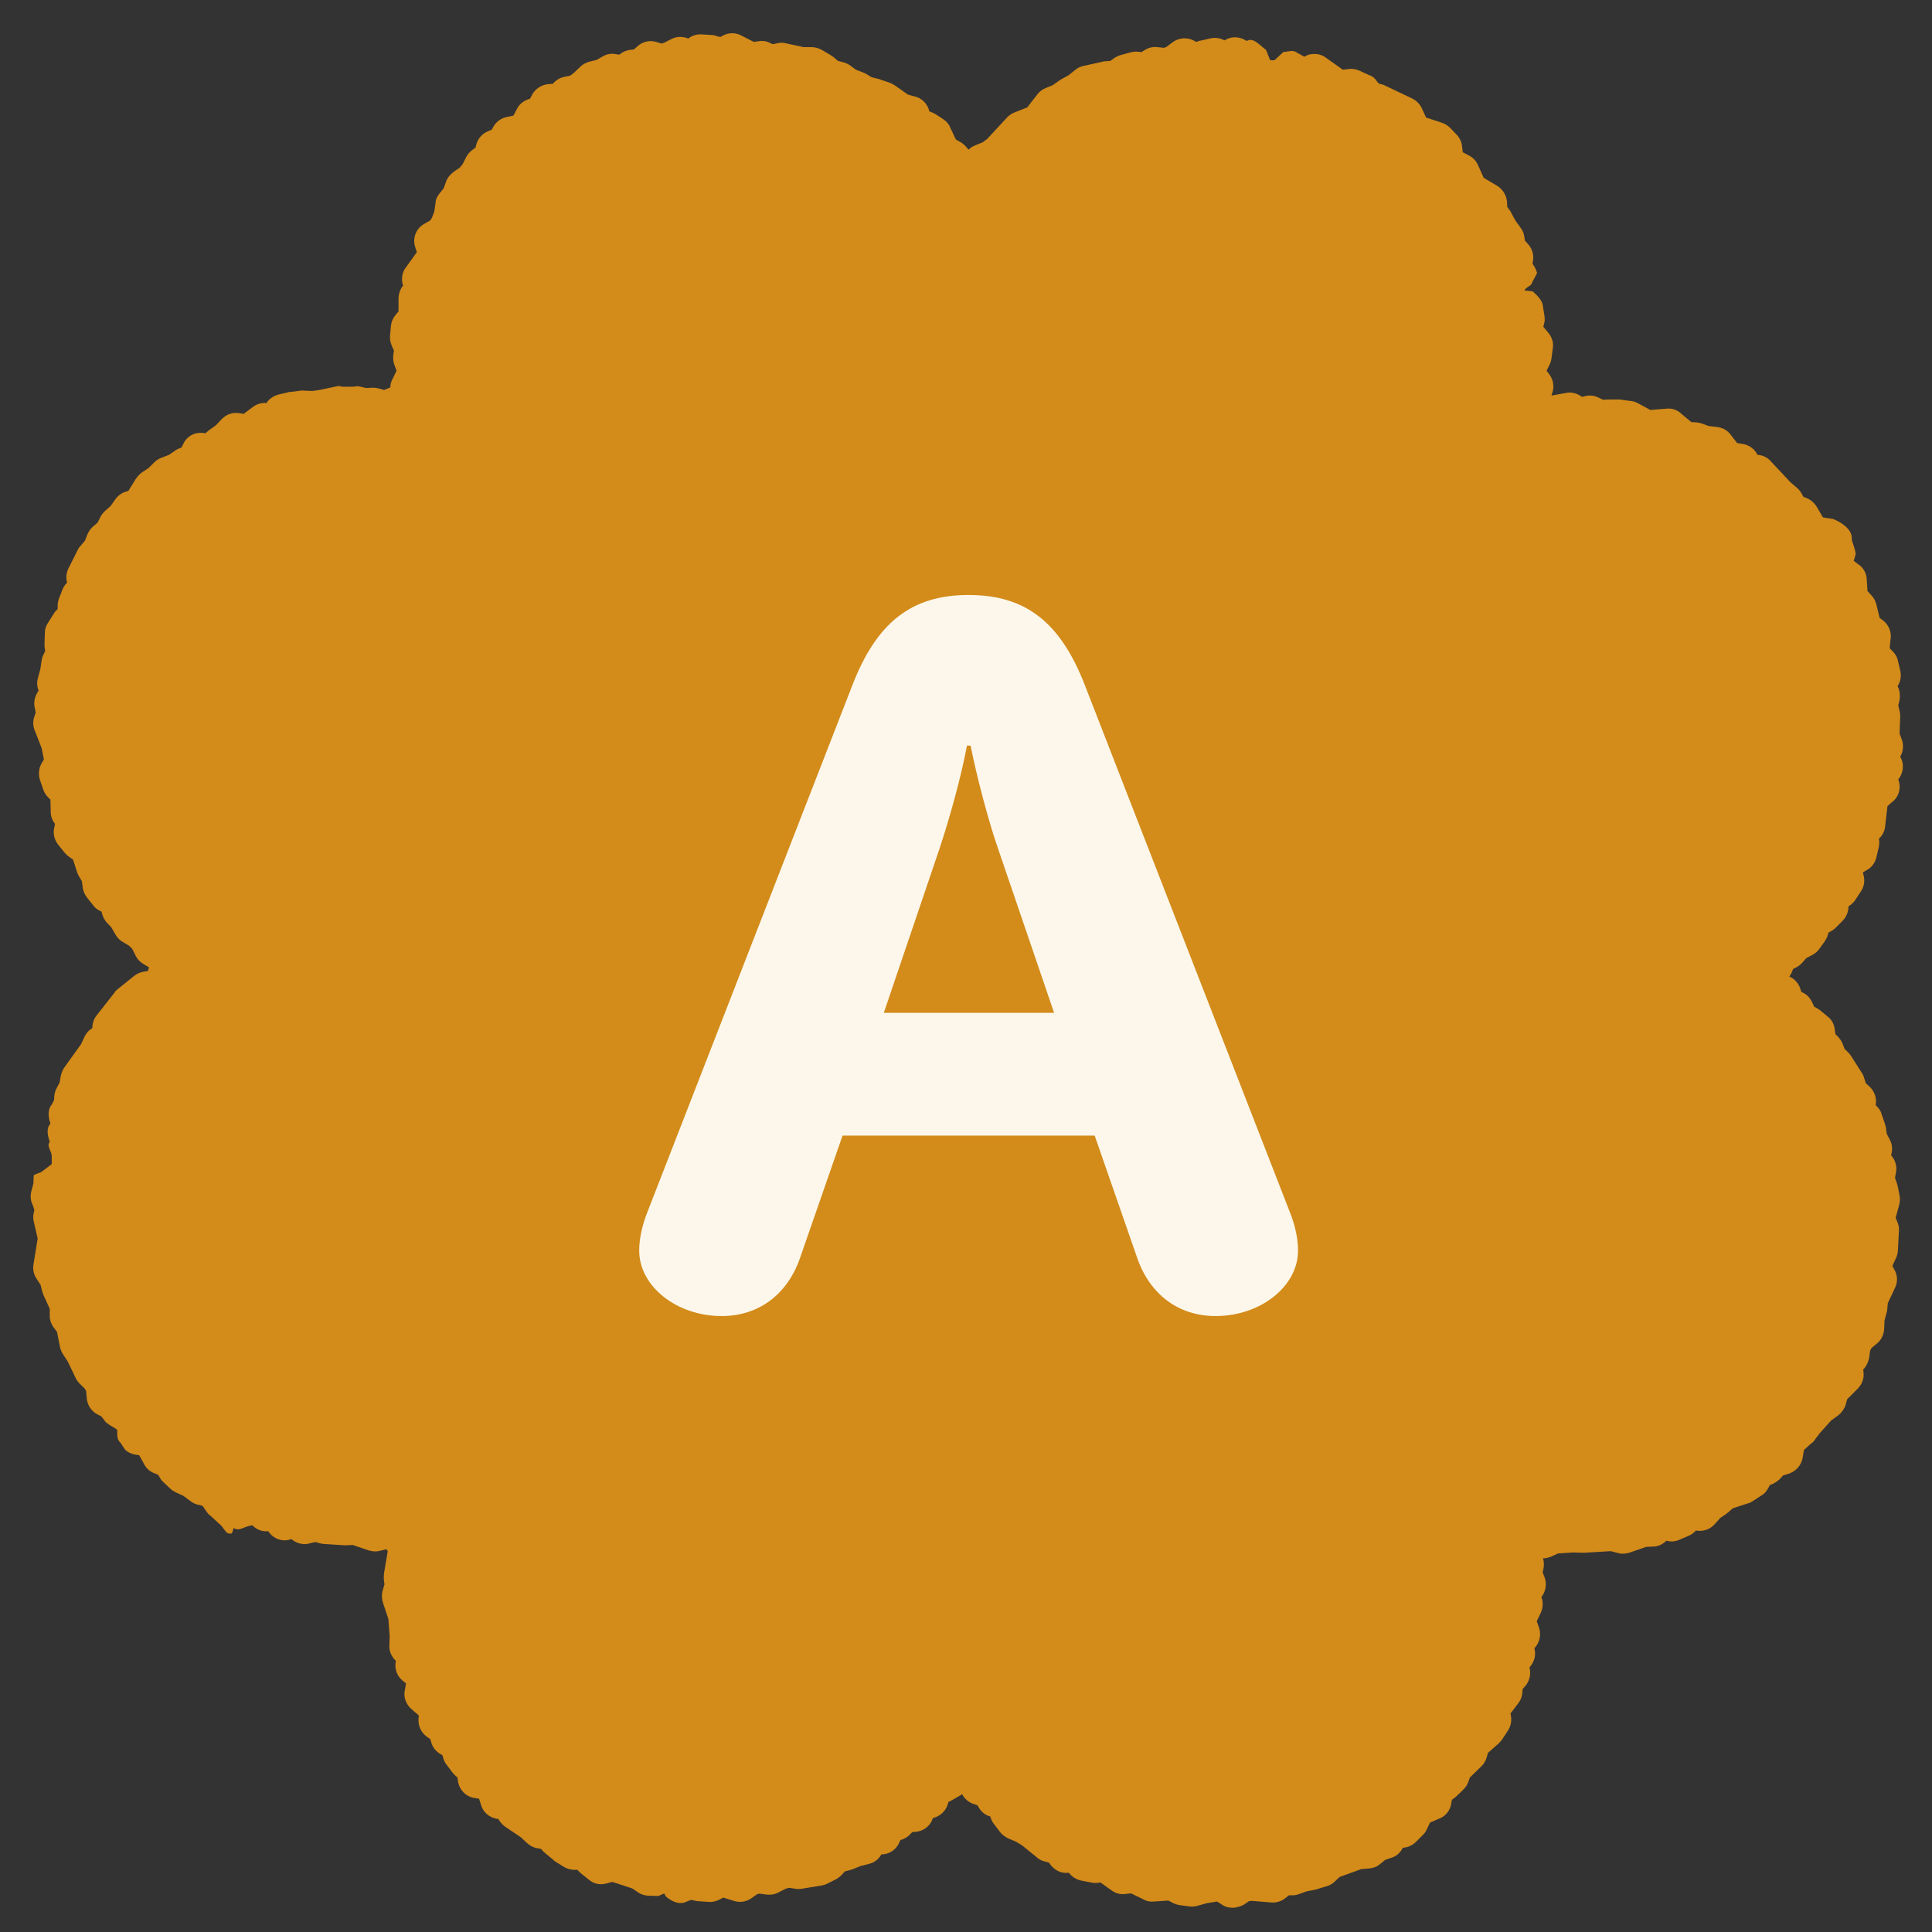
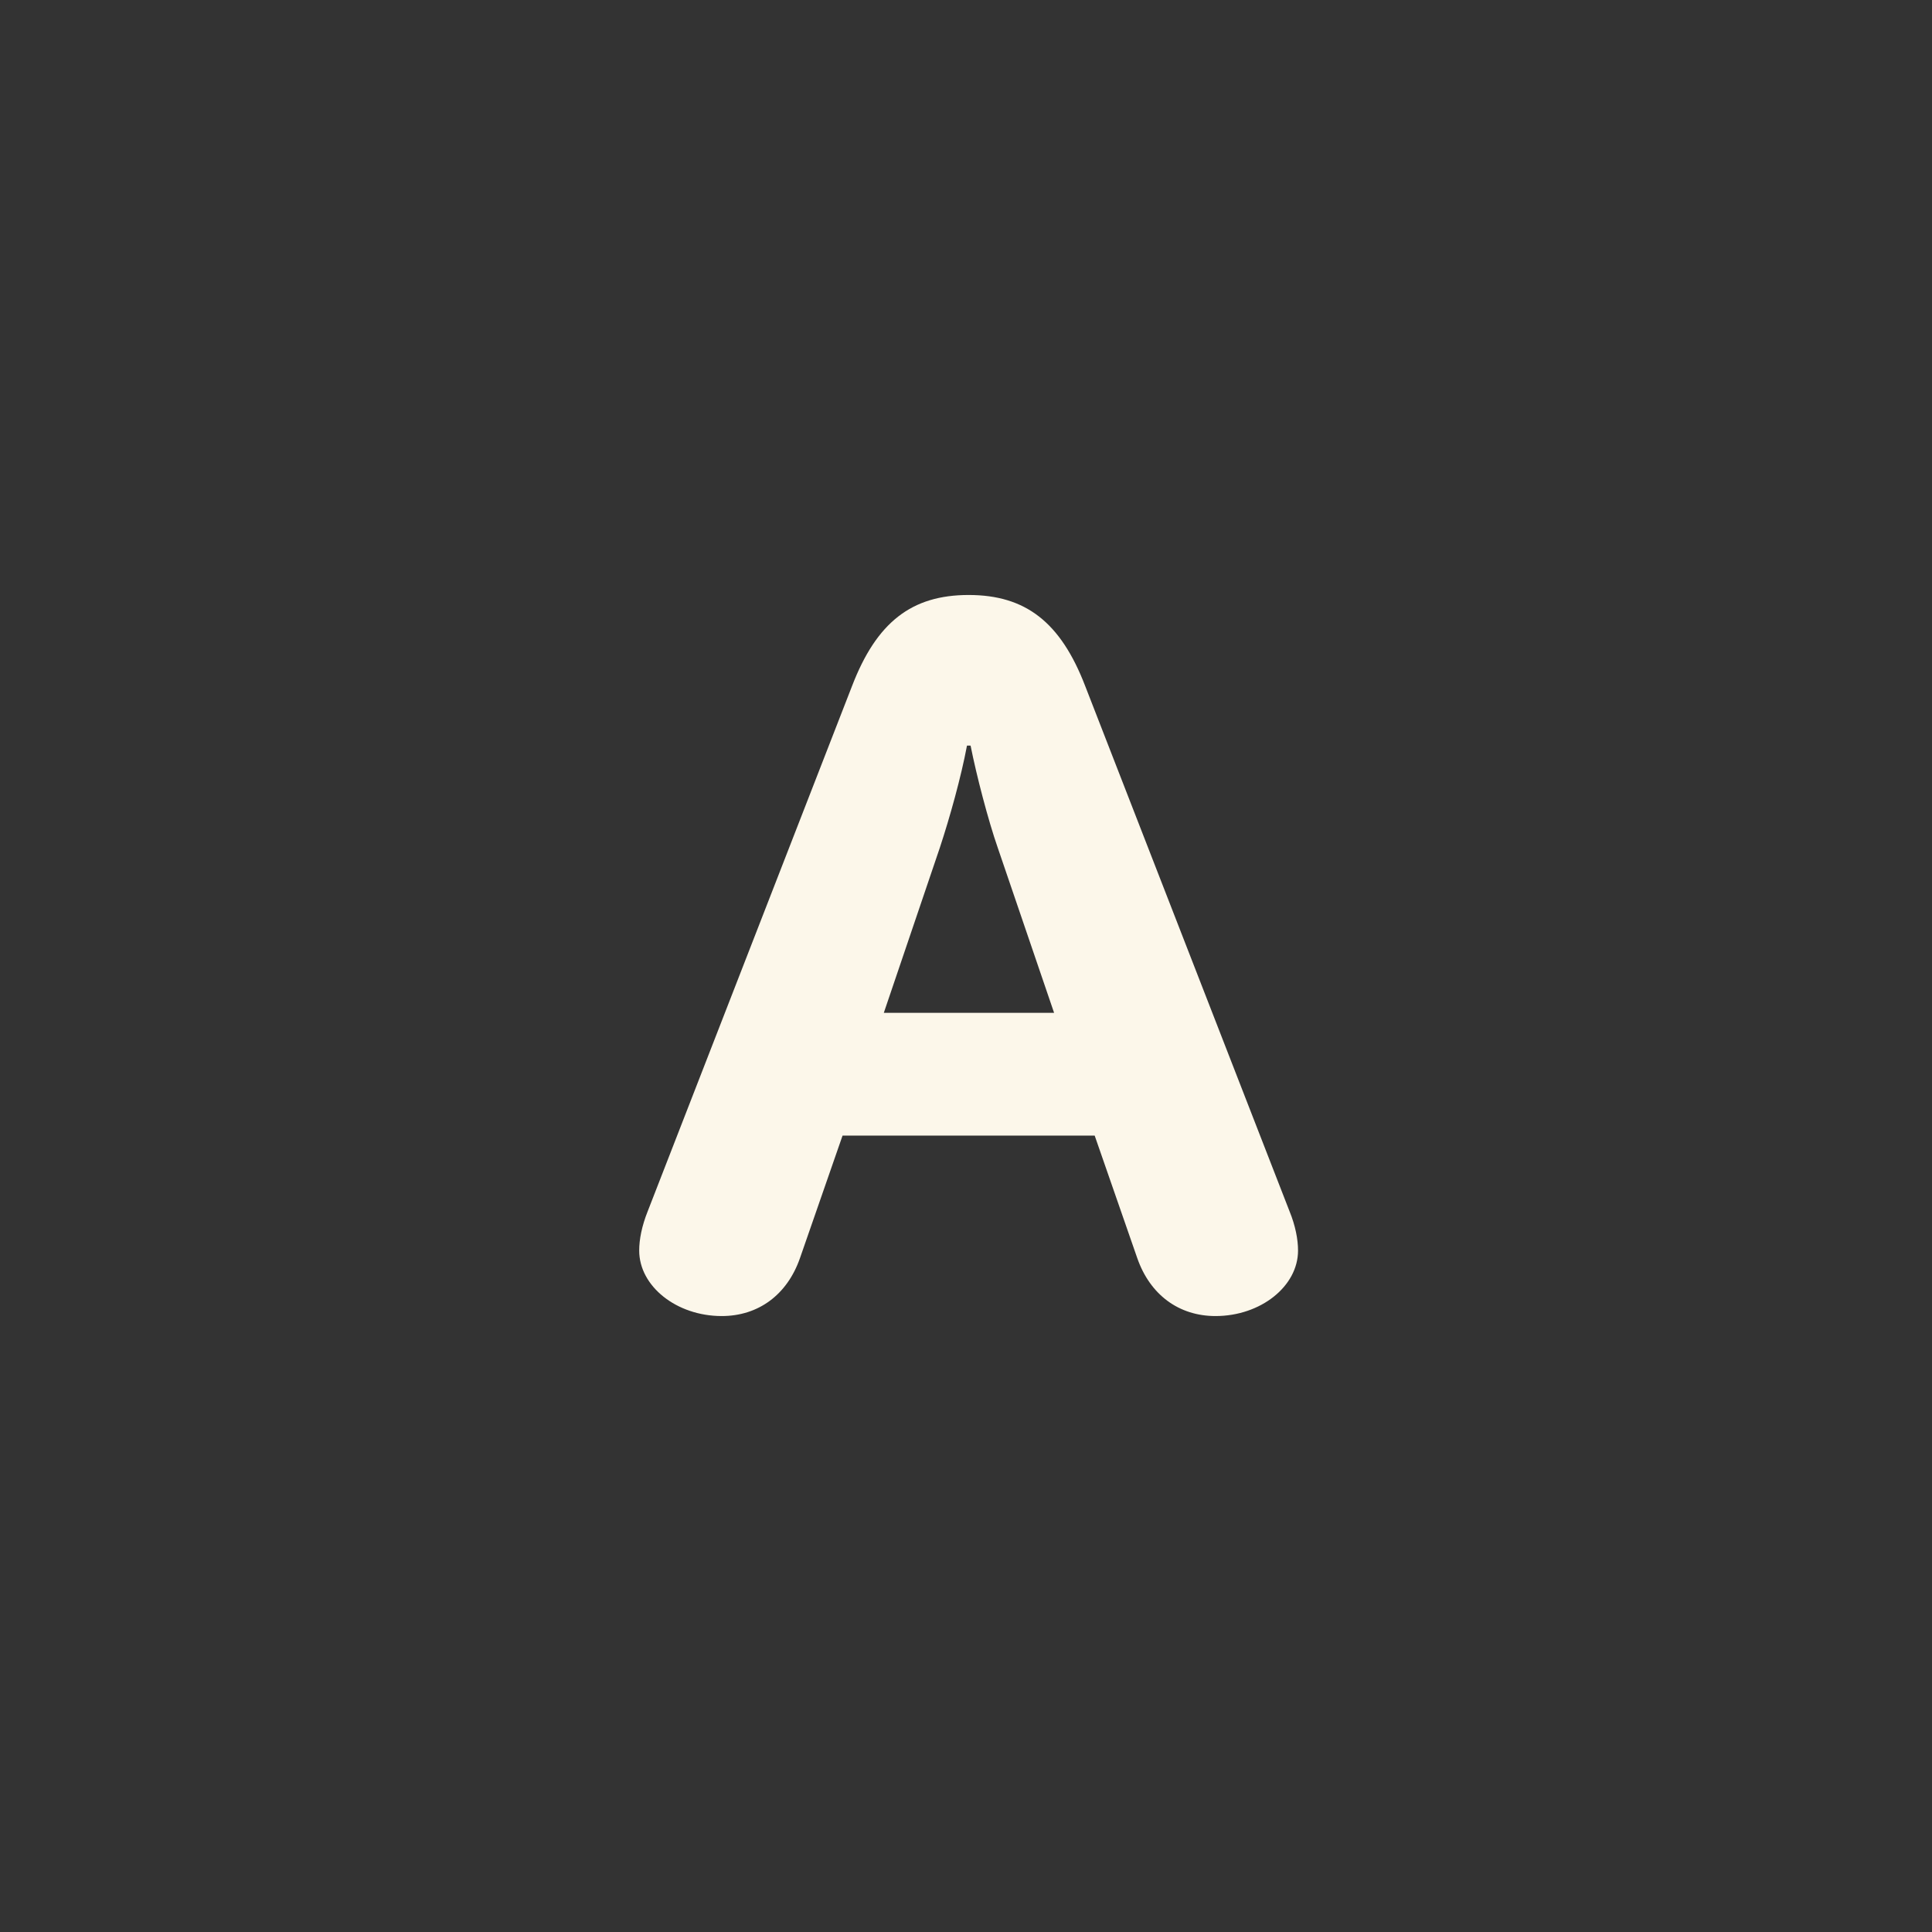
<svg xmlns="http://www.w3.org/2000/svg" version="1.1" id="レイヤー_1" x="0px" y="0px" viewBox="0 0 59 59" style="enable-background:new 0 0 59 59;" xml:space="preserve">
  <rect x="0" y="0" width="59" height="59" fill="#333333" stroke="none" />
  <style type="text/css">
	.st0{fill:#D38B1A;}
	.st1{fill:#FCF7EA;}
</style>
  <g>
-     <path class="st0" d="M37.64,58.26c-0.12,0-0.23-0.03-0.33-0.1l-0.14-0.09l-0.32,0.05l-0.28,0.08c-0.08,0.02-0.16,0.03-0.24,0.02   l-0.3-0.04c-0.07-0.01-0.13-0.03-0.2-0.06l-0.15-0.08l-0.45,0.03c-0.11,0.01-0.22-0.01-0.32-0.07l-0.37-0.18l-0.18,0.02   c-0.14,0.02-0.29-0.02-0.4-0.1l-0.35-0.25l-0.1,0.01c-0.06,0.01-0.12,0-0.18-0.01l-0.31-0.06c-0.15-0.03-0.29-0.12-0.38-0.24   c-0.21,0.03-0.41-0.06-0.54-0.22l-0.07-0.09l-0.11-0.03c-0.1-0.02-0.2-0.07-0.27-0.14l-0.43-0.35l-0.18-0.11l-0.25-0.11   c-0.09-0.04-0.17-0.1-0.24-0.18l-0.19-0.25c-0.04-0.05-0.08-0.12-0.1-0.18l-0.02-0.06l-0.04-0.01c-0.14-0.05-0.25-0.15-0.32-0.28   l-0.03-0.05l-0.09-0.03c-0.17-0.05-0.3-0.16-0.38-0.31c-0.01,0.01-0.03,0.02-0.04,0.03l-0.28,0.16c-0.03,0.02-0.05,0.03-0.08,0.04   l-0.02,0.01l-0.01,0.05c-0.06,0.22-0.24,0.39-0.46,0.44c-0.07,0.23-0.27,0.39-0.51,0.42l-0.12,0.01l-0.05,0.05   c-0.07,0.08-0.16,0.14-0.27,0.18l-0.04,0.01l-0.04,0.08c-0.09,0.22-0.31,0.36-0.54,0.36l-0.01,0.01c-0.08,0.14-0.21,0.24-0.37,0.28   l-0.27,0.07l-0.25,0.1c-0.03,0.01-0.07,0.02-0.1,0.03l-0.12,0.03l-0.1,0.11c-0.05,0.05-0.1,0.09-0.15,0.12l-0.28,0.14   c-0.05,0.03-0.12,0.05-0.18,0.06l-0.61,0.1c-0.06,0.01-0.13,0.01-0.19,0l-0.19-0.03l-0.11,0.03l-0.23,0.12   c-0.1,0.05-0.22,0.07-0.33,0.06l-0.23-0.03l-0.07,0.01l-0.17,0.12c-0.16,0.12-0.37,0.15-0.55,0.09l-0.32-0.1l-0.14,0.07   c-0.1,0.05-0.21,0.07-0.32,0.06l-0.3-0.02c-0.03,0-0.05,0-0.07-0.01l-0.16-0.03L20.9,58.1c-0.2,0.06-0.41-0.05-0.57-0.19   l-0.04-0.08h0c-0.07,0-0.15,0.08-0.22,0.07l-0.3-0.01c-0.1-0.01-0.19-0.04-0.27-0.09l-0.19-0.13l-0.61-0.2l-0.19,0.05   c-0.19,0.05-0.38,0.01-0.53-0.12l-0.25-0.2c-0.03-0.03-0.06-0.06-0.09-0.09l-0.01-0.01l-0.03,0c-0.13,0.01-0.26-0.02-0.38-0.09   l-0.26-0.16c-0.02-0.01-0.04-0.03-0.06-0.05l-0.24-0.2c-0.02-0.02-0.05-0.04-0.07-0.06l-0.07-0.08l-0.12-0.02   c-0.12-0.02-0.22-0.08-0.31-0.16l-0.18-0.17l-0.49-0.33c-0.08-0.06-0.14-0.13-0.19-0.21l-0.01-0.02l-0.06-0.01   c-0.22-0.04-0.41-0.2-0.47-0.42l-0.06-0.19l-0.12-0.02c-0.26-0.03-0.47-0.23-0.52-0.49l-0.02-0.14l-0.07-0.06   c-0.03-0.03-0.06-0.06-0.09-0.1l-0.18-0.24c-0.05-0.06-0.08-0.14-0.1-0.21l-0.02-0.07l-0.07-0.04c-0.13-0.08-0.23-0.2-0.27-0.35   l-0.03-0.1l-0.1-0.07c-0.17-0.12-0.27-0.32-0.26-0.53l0.01-0.12l-0.02-0.02l-0.22-0.19c-0.15-0.14-0.23-0.35-0.19-0.55l0.04-0.22   l-0.11-0.09c-0.18-0.15-0.25-0.38-0.2-0.6c-0.13-0.12-0.21-0.29-0.2-0.47l0.01-0.28l-0.04-0.53l-0.16-0.48   c-0.04-0.12-0.05-0.25-0.02-0.37l0.06-0.2l-0.02-0.19c0-0.06,0-0.11,0.01-0.17l0.11-0.66l-0.04-0.06l-0.2,0.05   c-0.11,0.03-0.22,0.02-0.33-0.01l-0.5-0.17l-0.18,0.01c-0.03,0-0.05,0-0.08,0l-0.61-0.04c-0.06,0-0.11-0.02-0.17-0.03l-0.09-0.03   L9.5,47.12c-0.2,0.07-0.41,0.03-0.58-0.1L8.91,47l-0.04,0.01c-0.24,0.08-0.5-0.01-0.65-0.21l-0.03-0.04   c-0.17,0.02-0.34-0.04-0.46-0.16L7.7,46.58l-0.05,0.01c-0.19,0.03-0.37,0.19-0.51,0.07l-0.06,0.17H6.98c-0.08,0-0.2-0.25-0.28-0.29   l-0.27-0.25c-0.07-0.04-0.13-0.14-0.18-0.21l-0.06-0.09l-0.09-0.03c-0.11-0.01-0.21-0.06-0.3-0.13L5.6,45.68l-0.22-0.1   c-0.06-0.03-0.11-0.06-0.16-0.1L5,45.27c-0.05-0.04-0.09-0.09-0.12-0.15l-0.05-0.08L4.74,45c-0.15-0.05-0.27-0.15-0.34-0.29   l-0.15-0.27l-0.13-0.02c-0.11-0.02-0.22-0.07-0.3-0.15l-0.14-0.21c-0.11-0.1-0.1-0.23-0.1-0.37v-0.01c0-0.06-0.34-0.18-0.4-0.32   l-0.09-0.11l-0.14-0.07c-0.17-0.1-0.28-0.28-0.3-0.47l-0.02-0.23l-0.04-0.07l-0.15-0.15c-0.05-0.05-0.09-0.1-0.12-0.16l-0.25-0.52   l-0.15-0.23c-0.04-0.06-0.06-0.12-0.08-0.18l-0.1-0.5l-0.1-0.13c-0.08-0.11-0.13-0.25-0.12-0.39l0-0.18l-0.2-0.44   c-0.01-0.03-0.02-0.06-0.03-0.09l-0.05-0.2l-0.13-0.2c-0.08-0.12-0.11-0.27-0.09-0.41l0.13-0.81l-0.12-0.52   c-0.02-0.09-0.02-0.18,0-0.26l0.02-0.09L1,36.8c-0.07-0.13-0.08-0.29-0.04-0.43l0.06-0.23l0.01-0.24c0-0.04,0.24-0.09,0.26-0.13   l0.29-0.22v-0.24c0-0.16-0.17-0.32-0.06-0.43c-0.06-0.2-0.12-0.41,0.02-0.57c-0.07-0.2-0.09-0.42,0.04-0.58l0.07-0.13l0.01-0.15   c0.01-0.07,0.03-0.14,0.06-0.2l0.1-0.19l0.04-0.22c0.02-0.08,0.05-0.15,0.09-0.22l0.53-0.74l0.1-0.22c0.05-0.1,0.12-0.19,0.22-0.25   l0.02-0.01l0-0.05c0.01-0.12,0.05-0.24,0.13-0.34l0.55-0.7c0.02-0.04,0.05-0.07,0.09-0.1L4.1,29.8c0.08-0.06,0.16-0.1,0.26-0.12   l0.16-0.03l0.03-0.11l-0.17-0.1c-0.1-0.06-0.18-0.14-0.23-0.24l-0.11-0.22l-0.1-0.1l-0.2-0.12c-0.09-0.05-0.16-0.13-0.22-0.23   l-0.12-0.21l-0.16-0.17C3.19,28.08,3.14,28,3.12,27.91L3.1,27.84l-0.08-0.04c-0.07-0.04-0.13-0.09-0.18-0.16l-0.19-0.24   c-0.06-0.08-0.1-0.17-0.12-0.27L2.5,26.91l-0.1-0.17c-0.02-0.04-0.04-0.08-0.05-0.12l-0.12-0.37l-0.14-0.1   c-0.04-0.03-0.07-0.06-0.1-0.09L1.78,25.8c-0.12-0.15-0.17-0.35-0.12-0.54l0.02-0.1l-0.03-0.04c-0.06-0.09-0.1-0.2-0.1-0.31   l-0.01-0.39l-0.07-0.07c-0.07-0.07-0.12-0.15-0.15-0.24l-0.1-0.29c-0.05-0.16-0.04-0.34,0.04-0.49l0.08-0.14l-0.07-0.35l-0.2-0.51   C1.01,22.2,1,22.05,1.04,21.91l0.05-0.15l-0.03-0.15c-0.04-0.18,0.01-0.37,0.12-0.52c-0.05-0.12-0.06-0.26-0.02-0.39l0.07-0.26   l0.04-0.26c0.01-0.06,0.02-0.12,0.05-0.17l0.06-0.13l-0.02-0.15c0-0.03,0-0.06,0-0.09l0.01-0.32c0-0.1,0.03-0.2,0.09-0.29   l0.17-0.27c0.02-0.04,0.05-0.08,0.08-0.11l0.05-0.05l0-0.07c0-0.09,0.01-0.17,0.04-0.25L1.91,18c0.03-0.08,0.08-0.15,0.14-0.21   l-0.01-0.04c-0.03-0.13-0.01-0.27,0.05-0.39l0.29-0.58c0.02-0.04,0.04-0.07,0.07-0.1l0.14-0.16l0.08-0.2   c0.04-0.09,0.09-0.17,0.16-0.23l0.15-0.13l0.09-0.18c0.03-0.06,0.08-0.12,0.13-0.17l0.18-0.16l0.14-0.2   c0.07-0.1,0.17-0.18,0.28-0.22l0.12-0.04l0.23-0.37c0.05-0.07,0.11-0.14,0.18-0.19l0.21-0.14l0.18-0.18   c0.06-0.06,0.13-0.1,0.21-0.13l0.23-0.09l0.19-0.13c0.04-0.03,0.08-0.05,0.13-0.07l0.06-0.02l0.05-0.1   c0.1-0.23,0.32-0.37,0.59-0.35l0.1,0.01l0.03-0.03c0.02-0.02,0.05-0.04,0.07-0.06l0.21-0.15l0.19-0.2   c0.14-0.14,0.34-0.21,0.54-0.17l0.12,0.02l0.28-0.21c0.12-0.09,0.27-0.14,0.42-0.12l0.01-0.02c0.08-0.12,0.21-0.2,0.35-0.24   l0.3-0.07c0.02-0.01,0.05-0.01,0.07-0.01l0.31-0.04c0.03,0,0.07-0.01,0.1,0l0.26,0.01l0.21-0.03l0.57-0.12   c0.05-0.01,0.1,0.02,0.15,0.02h0.31c0.06,0,0.13-0.03,0.19-0.01l0.21,0.05l0.2-0.01c0.07,0,0.14,0.01,0.22,0.03l0.13,0.04   l0.19-0.08c0-0.1,0.03-0.2,0.08-0.28l0.11-0.23l-0.07-0.19c-0.03-0.09-0.04-0.19-0.03-0.28l0.02-0.14l-0.07-0.16   c-0.04-0.1-0.06-0.2-0.05-0.3l0.03-0.31c0.01-0.11,0.06-0.22,0.13-0.31l0.1-0.12l0-0.1l0-0.29c0-0.14,0.05-0.29,0.14-0.4l0.01-0.01   L12.3,8.7c-0.05-0.19-0.02-0.39,0.1-0.54l0.33-0.46l-0.05-0.15c-0.09-0.27,0.02-0.57,0.27-0.71l0.19-0.11l0.05-0.08l0.07-0.18   l0.04-0.26C13.3,6.1,13.35,6,13.42,5.91l0.13-0.16l0.07-0.2c0.04-0.12,0.13-0.22,0.23-0.3l0.19-0.13l0.09-0.11l0.11-0.22   c0.05-0.09,0.12-0.17,0.21-0.23l0.07-0.05l0.03-0.11c0.05-0.18,0.19-0.33,0.37-0.4l0.1-0.04l0.04-0.08   c0.09-0.16,0.25-0.28,0.43-0.31l0.19-0.04l0.11-0.21c0.07-0.14,0.2-0.24,0.35-0.29l0.05-0.02l0.04-0.08   c0.09-0.2,0.29-0.34,0.51-0.36l0.14-0.01l0.07-0.07c0.08-0.07,0.17-0.12,0.27-0.14l0.19-0.04l0.11-0.08l0.2-0.19   c0.08-0.08,0.18-0.13,0.29-0.16l0.21-0.05l0.19-0.11c0.12-0.07,0.25-0.09,0.38-0.07l0.12,0.02l0.07-0.05   c0.09-0.06,0.19-0.09,0.29-0.1l0.09-0.01l0.1-0.09c0.16-0.15,0.38-0.2,0.58-0.14l0.16,0.05l0.07-0.02l0.24-0.12   c0.15-0.08,0.33-0.08,0.49-0.02l0.02,0.01l0.02-0.02c0.11-0.08,0.25-0.12,0.39-0.11l0.31,0.02c0.06,0,0.12,0.02,0.17,0.04L22,1.13   l0.07-0.04c0.18-0.1,0.4-0.1,0.58,0l0.37,0.19l0.14-0.02c0.11-0.02,0.23-0.01,0.33,0.04l0.11,0.05l0.14-0.03   c0.08-0.02,0.17-0.02,0.25,0l0.55,0.12l0.24,0c0.12,0,0.21,0.03,0.31,0.08l0.27,0.16c0.03,0.02,0.06,0.04,0.09,0.06l0.14,0.12   l0.16,0.04c0.07,0.02,0.14,0.05,0.2,0.09l0.19,0.14l0.21,0.08c0.03,0.01,0.06,0.03,0.09,0.04l0.18,0.11l0.21,0.05l0.35,0.12   c0.05,0.02,0.11,0.05,0.15,0.08l0.4,0.28l0.22,0.06c0.2,0.05,0.36,0.21,0.42,0.41l0.01,0.04c0.06,0.02,0.12,0.05,0.18,0.08   l0.26,0.17c0.1,0.07,0.17,0.16,0.21,0.27l0.16,0.34l0.14,0.08c0.07,0.04,0.12,0.08,0.17,0.14l0.08,0.09   c0.06-0.06,0.12-0.1,0.2-0.13l0.24-0.1l0.13-0.1l0.62-0.67c0.06-0.06,0.14-0.11,0.22-0.14l0.38-0.15l0.31-0.4   c0.06-0.08,0.15-0.15,0.25-0.19l0.22-0.09l0.2-0.14c0.02-0.01,0.04-0.03,0.06-0.04l0.22-0.12l0.2-0.16   c0.07-0.06,0.15-0.1,0.23-0.12l0.63-0.14c0.03-0.01,0.05-0.01,0.08-0.01l0.14-0.01l0.12-0.09c0.06-0.04,0.13-0.07,0.2-0.09   l0.29-0.08c0.08-0.02,0.16-0.03,0.24-0.02l0.1,0.01l0.08-0.05c0.12-0.08,0.26-0.12,0.41-0.1l0.19,0.02l0.07-0.02l0.2-0.15   c0.19-0.14,0.44-0.16,0.65-0.05l0.07,0.04l0.03-0.01c0.04-0.01,0.07-0.03,0.11-0.03l0.3-0.07c0.14-0.03,0.29-0.01,0.42,0.06l0.01,0   c0.19-0.12,0.42-0.12,0.62-0.01l0.05,0.03l0.05-0.02c0.18-0.07,0.38,0.18,0.54,0.29l0.13,0.32h0.13l0.27-0.25   c0.15-0.01,0.3-0.08,0.42,0.02l0.22,0.12l0.13-0.06c0.17-0.04,0.35-0.03,0.5,0.07l0.55,0.39l0.16-0.02c0.12-0.02,0.24,0,0.35,0.05   l0.28,0.13C41.91,2.32,42,2.4,42.06,2.5l0.06,0.06c0.07,0.01,0.13,0.03,0.19,0.06l0.82,0.39c0.14,0.07,0.25,0.19,0.31,0.34   l0.11,0.24l0.46,0.15c0.1,0.03,0.2,0.09,0.27,0.16l0.21,0.22c0.09,0.1,0.15,0.22,0.16,0.36l0.02,0.17l0.21,0.11   c0.11,0.06,0.2,0.16,0.25,0.27l0.18,0.4l0.42,0.25c0.16,0.1,0.27,0.28,0.29,0.47l0.01,0.17l0.08,0.11   c0.02,0.02,0.03,0.04,0.04,0.07l0.13,0.24l0.16,0.22c0.06,0.08,0.1,0.17,0.11,0.27l0.02,0.12l0.09,0.1   c0.12,0.13,0.18,0.31,0.16,0.48l-0.02,0.12l0.05,0.08c0.04,0.06,0.07,0.14,0.09,0.21l-0.16,0.3c0.02,0.07-0.22,0.15-0.22,0.23v0   l0.25,0.03c0.13,0.12,0.31,0.29,0.31,0.47l0.05,0.31c0,0.06,0.01,0.12-0.01,0.18l-0.03,0.12l0.16,0.19   c0.1,0.13,0.16,0.29,0.13,0.46l-0.04,0.31c-0.01,0.07-0.03,0.14-0.06,0.2l-0.09,0.18l0.09,0.12c0.12,0.17,0.15,0.38,0.08,0.57   l-0.02,0.07L47.82,12c0.15-0.03,0.3,0,0.43,0.08l0.07,0.04l0.04-0.01c0.15-0.05,0.31-0.04,0.45,0.03l0.15,0.07l0.14-0.01l0.36,0   c0.02,0,0.05,0,0.07,0.01l0.3,0.04c0.08,0.01,0.15,0.04,0.22,0.08l0.35,0.19l0.49-0.04c0.17-0.02,0.34,0.04,0.46,0.16l0.3,0.25   l0.16,0.01c0.05,0,0.1,0.02,0.15,0.03l0.22,0.08l0.26,0.03c0.17,0.02,0.33,0.11,0.43,0.26l0.18,0.23l0.18,0.03   c0.19,0.03,0.36,0.16,0.44,0.33l0,0c0.16,0.01,0.31,0.08,0.41,0.2l0.6,0.64l0.2,0.17c0.06,0.05,0.11,0.12,0.15,0.19l0.04,0.08   l0.1,0.04c0.12,0.05,0.23,0.14,0.3,0.25l0.2,0.34l0.31,0.05c0.24,0.09,0.57,0.31,0.57,0.57v0.03c0,0.1,0.1,0.27,0.12,0.47   l-0.06,0.21l0.12,0.09c0.18,0.11,0.28,0.3,0.28,0.51l0.02,0.32l0.12,0.13c0.07,0.07,0.12,0.17,0.15,0.27l0.1,0.42l0.11,0.08   c0.16,0.13,0.25,0.33,0.23,0.53l-0.03,0.29l0,0.03l0.09,0.09c0.08,0.08,0.14,0.18,0.16,0.29l0.07,0.3   c0.03,0.13,0.02,0.26-0.03,0.38l-0.05,0.1l0.03,0.06c0.04,0.11,0.05,0.24,0.03,0.36l-0.04,0.17l0.04,0.16   c0.01,0.05,0.02,0.1,0.02,0.16l-0.02,0.53l0.07,0.19c0.06,0.17,0.04,0.36-0.05,0.52c0.13,0.22,0.1,0.5-0.06,0.69   c0.1,0.26,0.02,0.55-0.21,0.71l-0.12,0.11l-0.07,0.61c-0.01,0.12-0.06,0.24-0.14,0.33l-0.05,0.05l0.01,0.08c0,0.07,0,0.13-0.02,0.2   l-0.07,0.3c-0.04,0.16-0.14,0.3-0.29,0.38l-0.12,0.07l0.03,0.13c0.03,0.16,0,0.32-0.09,0.45l-0.17,0.26   c-0.05,0.08-0.13,0.15-0.21,0.2c0,0.16-0.06,0.32-0.18,0.44l-0.22,0.22c-0.04,0.04-0.08,0.07-0.12,0.09l-0.09,0.05l-0.03,0.1   c-0.02,0.06-0.05,0.11-0.08,0.16l-0.18,0.25c-0.05,0.07-0.12,0.13-0.2,0.17l-0.19,0.1l-0.13,0.15c-0.05,0.05-0.11,0.1-0.17,0.13   l-0.1,0.05l-0.05,0.12c-0.02,0.04-0.04,0.08-0.07,0.11c0.16,0.07,0.29,0.21,0.34,0.38l0.03,0.09l0.06,0.03   c0.12,0.06,0.21,0.16,0.27,0.29l0.06,0.13l0.12,0.07c0.02,0.01,0.04,0.03,0.06,0.04l0.24,0.2c0.12,0.09,0.19,0.23,0.21,0.38   l0.02,0.15l0.08,0.08c0.05,0.06,0.1,0.12,0.13,0.19l0.07,0.18l0.14,0.14c0.02,0.02,0.04,0.05,0.06,0.08l0.35,0.55   c0.02,0.04,0.04,0.08,0.05,0.13l0.05,0.15l0.13,0.12c0.14,0.14,0.21,0.35,0.17,0.55c0.08,0.07,0.15,0.16,0.18,0.27l0.1,0.29   c0.01,0.04,0.02,0.07,0.03,0.11l0.03,0.21l0.1,0.19c0.07,0.14,0.08,0.31,0.03,0.46c0.13,0.14,0.19,0.34,0.15,0.53l-0.03,0.16   l0.05,0.14c0.01,0.03,0.02,0.06,0.03,0.1l0.06,0.3c0.02,0.09,0.01,0.19-0.01,0.28l-0.11,0.4l0.05,0.12   c0.04,0.09,0.06,0.19,0.05,0.29l-0.03,0.56c0,0.08-0.02,0.17-0.05,0.24l-0.12,0.26l0.06,0.11c0.1,0.17,0.11,0.38,0.02,0.56   l-0.22,0.47l-0.02,0.22c0,0.03-0.01,0.05-0.02,0.08l-0.06,0.23l-0.01,0.25c-0.01,0.17-0.08,0.33-0.21,0.44l-0.18,0.15l-0.04,0.08   l-0.03,0.22c-0.02,0.11-0.07,0.22-0.14,0.31l-0.04,0.04l0.01,0.1c0.02,0.18-0.05,0.36-0.18,0.49l-0.32,0.32l-0.05,0.18   c-0.04,0.12-0.12,0.23-0.22,0.31l-0.22,0.16l-0.35,0.39l-0.15,0.2c-0.03,0.05-0.07,0.09-0.12,0.12l-0.21,0.19l-0.04,0.24   c-0.04,0.23-0.21,0.42-0.44,0.49l-0.16,0.05l-0.09,0.1c-0.06,0.06-0.13,0.11-0.21,0.15l-0.1,0.04l-0.06,0.11   c-0.05,0.09-0.11,0.16-0.2,0.21l-0.26,0.17c-0.05,0.03-0.1,0.06-0.15,0.07l-0.46,0.15l-0.15,0.13c-0.02,0.01-0.04,0.03-0.05,0.04   l-0.19,0.13l-0.17,0.19c-0.14,0.16-0.36,0.23-0.57,0.19c-0.06,0.07-0.13,0.12-0.22,0.16l-0.28,0.12c-0.13,0.06-0.27,0.07-0.4,0.03   c-0.11,0.11-0.25,0.18-0.41,0.18l-0.21,0.01l-0.52,0.18c-0.11,0.03-0.23,0.04-0.33,0.01l-0.23-0.06l-0.83,0.05l-0.32-0.01   l-0.46,0.03l-0.22,0.1c-0.08,0.03-0.16,0.05-0.24,0.05l0.02,0.08c0.01,0.07,0.01,0.14,0,0.21l-0.03,0.14l0.06,0.15   c0.07,0.19,0.04,0.41-0.08,0.58l-0.02,0.02c0.07,0.17,0.05,0.36-0.04,0.53l-0.1,0.21l0.07,0.2c0.07,0.21,0.02,0.44-0.12,0.6   l-0.02,0.02l0,0.02c0.05,0.19,0,0.38-0.12,0.53l-0.03,0.04l0.01,0.06c0.03,0.18-0.02,0.37-0.14,0.51l-0.08,0.09l-0.01,0.11   c-0.01,0.12-0.05,0.23-0.12,0.32l-0.19,0.25c-0.02,0.02-0.03,0.04-0.05,0.06l0,0l0.01,0.07c0.03,0.16,0,0.32-0.09,0.46l-0.17,0.26   c-0.03,0.04-0.06,0.08-0.1,0.12l-0.34,0.3l-0.04,0.14c-0.03,0.1-0.08,0.19-0.15,0.26l-0.36,0.35l-0.06,0.16   c-0.03,0.09-0.09,0.16-0.16,0.23l-0.22,0.21c-0.03,0.02-0.05,0.04-0.08,0.06l-0.03,0.02l-0.02,0.11c-0.03,0.22-0.18,0.41-0.4,0.48   l-0.25,0.11l-0.09,0.19c-0.03,0.07-0.07,0.13-0.12,0.18l-0.22,0.22c-0.09,0.09-0.21,0.15-0.33,0.17l-0.07,0.01l-0.03,0.05   c-0.07,0.12-0.18,0.21-0.31,0.25l-0.2,0.07l-0.16,0.13c-0.09,0.08-0.21,0.12-0.33,0.13l-0.24,0.02l-0.66,0.24l-0.16,0.15   c-0.07,0.06-0.14,0.11-0.23,0.13l-0.29,0.09c-0.02,0.01-0.05,0.01-0.07,0.02l-0.26,0.05l-0.25,0.09c-0.06,0.02-0.12,0.03-0.18,0.03   l-0.11,0l-0.11,0.09c-0.12,0.09-0.26,0.14-0.42,0.13l-0.6-0.05l-0.09,0.01l-0.16,0.11C37.87,58.22,37.76,58.26,37.64,58.26z" />
-   </g>
+     </g>
  <g>
    <path class="st1" d="M24.43,38.42c-0.39,1.12-1.27,1.77-2.39,1.77c-1.38,0-2.52-0.91-2.52-2c0-0.34,0.08-0.75,0.26-1.2l6.24-16.04   c0.75-1.95,1.82-2.78,3.56-2.78c1.74,0,2.81,0.83,3.56,2.78l6.24,16.04c0.18,0.44,0.26,0.86,0.26,1.2c0,1.09-1.14,2-2.52,2   c-1.12,0-2-0.65-2.39-1.77l-1.3-3.74h-7.7L24.43,38.42z M30.47,25.89c-0.29-0.83-0.65-2.21-0.83-3.12h-0.11   c-0.18,0.96-0.52,2.18-0.83,3.12l-1.71,5.04h5.2L30.47,25.89z" />
  </g>
</svg>